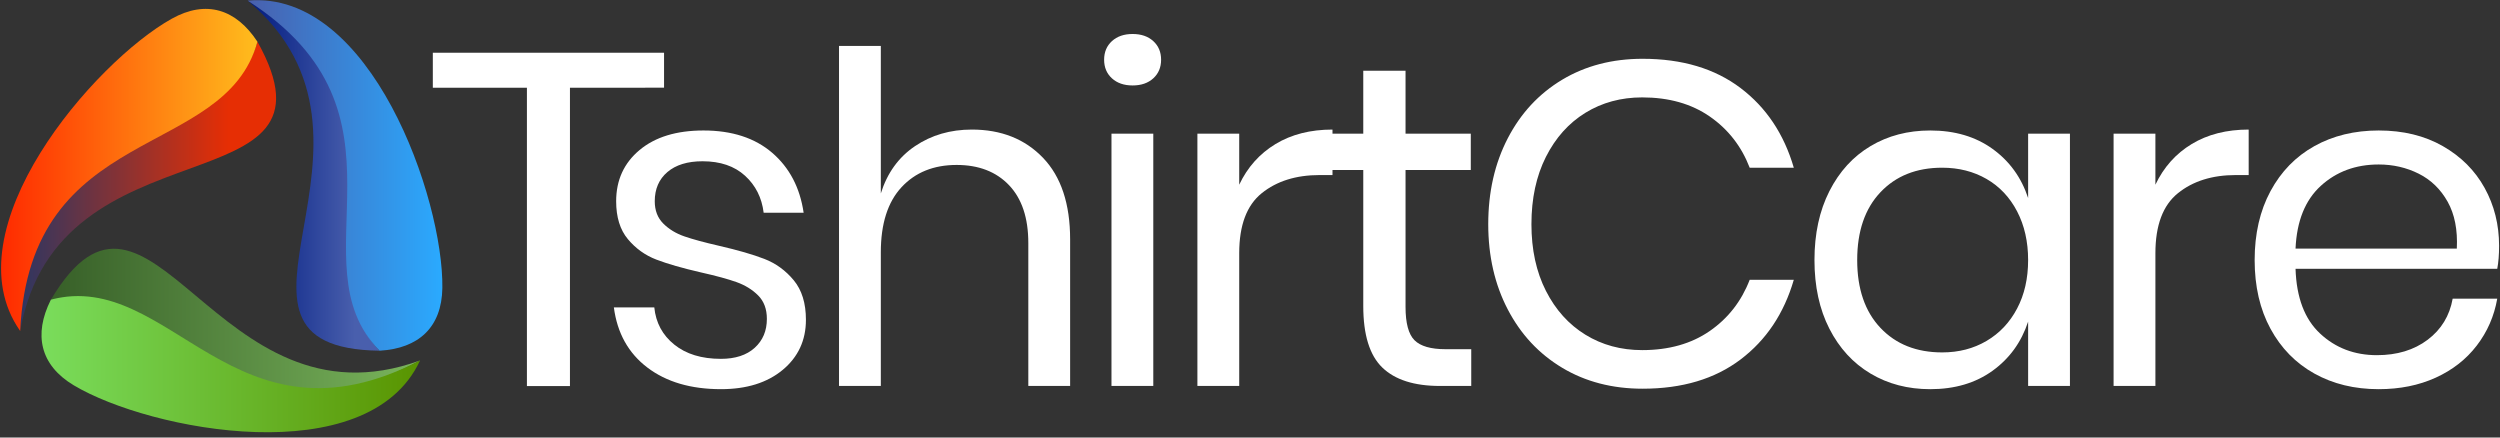
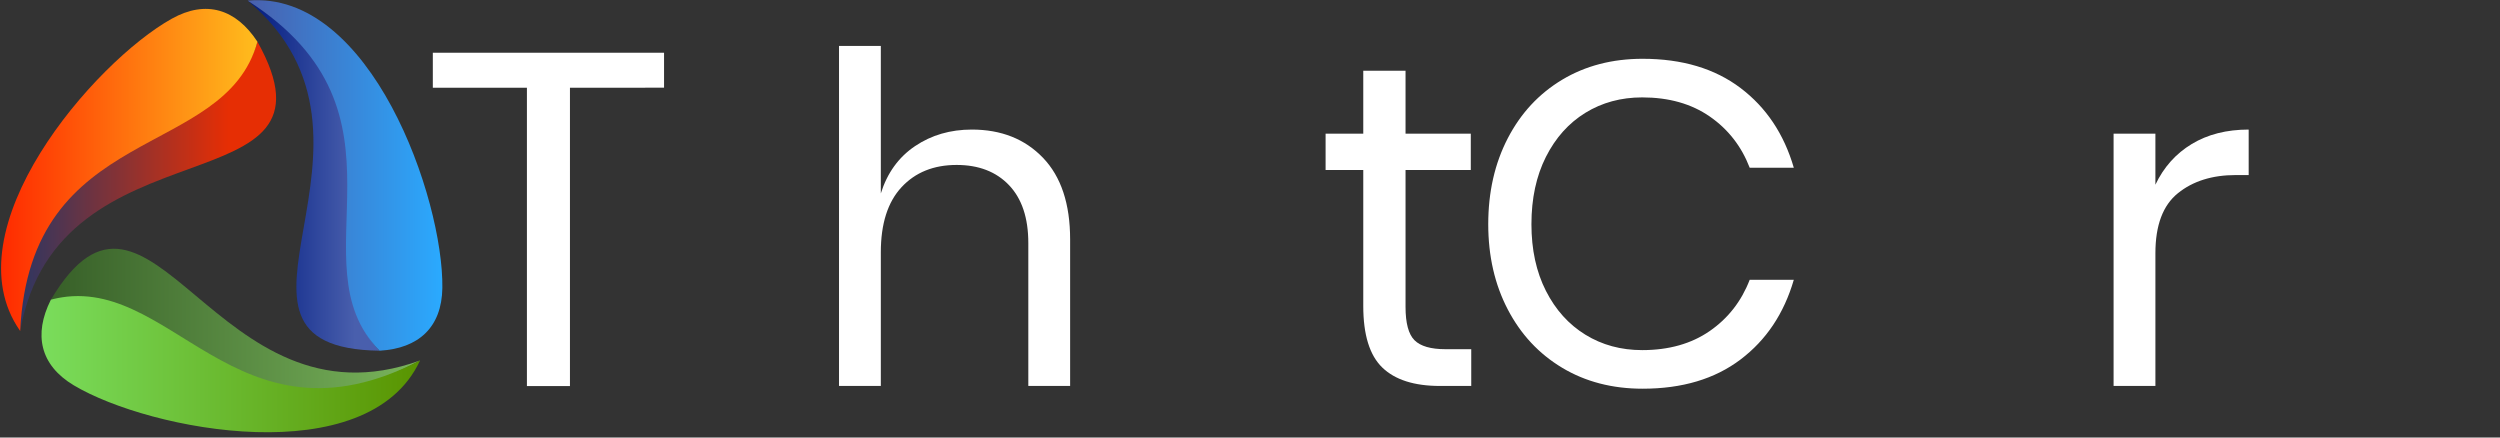
<svg xmlns="http://www.w3.org/2000/svg" version="1.0" x="0px" y="0px" width="1000px" height="175px" viewBox="0 0 1000 175" enable-background="new 0 0 1000 175" xml:space="preserve">
  <rect x="0" y="0" width="1000" height="175" fill="#333333" stroke="none" />
  <g id="Layer_1" display="none">
</g>
  <g id="Layer_2">
    <g>
      <path fill="#FFFFFF" d="M265.618,21.085v13.996H227.98v119.345h-17.212V35.081H173.13V21.085H265.618z" />
    </g>
    <g>
-       <path fill="#FFFFFF" d="M308.862,61.107c6.921,5.945,11.119,13.939,12.59,23.985h-15.99c-0.735-6.002-3.216-10.935-7.444-14.795    c-4.227-3.859-9.896-5.789-17.001-5.789c-6.005,0-10.692,1.441-14.061,4.319c-3.371,2.88-5.054,6.771-5.054,11.67    c0,3.677,1.132,6.65,3.4,8.914c2.266,2.269,5.084,3.985,8.455,5.147c3.368,1.165,7.995,2.421,13.876,3.767    c7.473,1.718,13.509,3.463,18.104,5.239c4.595,1.777,8.515,4.627,11.763,8.546c3.245,3.922,4.871,9.189,4.871,15.805    c0,8.211-3.096,14.889-9.282,20.034c-6.189,5.146-14.428,7.719-24.72,7.719c-12.01,0-21.811-2.878-29.407-8.638    c-7.599-5.758-12.07-13.785-13.417-24.077h16.174c0.611,6.128,3.276,11.09,7.995,14.887c4.716,3.8,10.936,5.698,18.655,5.698    c5.758,0,10.261-1.47,13.509-4.412c3.245-2.939,4.87-6.799,4.87-11.579c0-3.919-1.166-7.044-3.492-9.372    c-2.329-2.326-5.21-4.103-8.639-5.33c-3.431-1.224-8.15-2.511-14.152-3.86c-7.475-1.714-13.448-3.429-17.92-5.147    c-4.474-1.713-8.27-4.438-11.395-8.179c-3.125-3.735-4.687-8.791-4.687-15.163c0-8.453,3.125-15.283,9.374-20.492    c6.249-5.206,14.764-7.811,25.547-7.811C292.781,52.193,301.938,55.166,308.862,61.107z" />
      <path fill="#FFFFFF" d="M417.208,63.129c7.228,7.536,10.843,18.41,10.843,32.624v58.63h-16.725v-57.16    c0-10.046-2.574-17.765-7.72-23.159c-5.146-5.39-12.13-8.086-20.952-8.086c-9.19,0-16.542,2.972-22.055,8.915    c-5.514,5.944-8.27,14.612-8.27,26.007v53.484h-16.725V18.375h16.725v58.998c2.573-8.208,7.136-14.52,13.692-18.931    c6.553-4.411,14.12-6.616,22.699-6.616C400.483,51.826,409.977,55.593,417.208,63.129z" />
-       <path fill="#FFFFFF" d="M444.775,16.446c2.082-1.899,4.839-2.849,8.27-2.849c3.428,0,6.186,0.95,8.27,2.849    c2.082,1.901,3.125,4.382,3.125,7.444c0,3.064-1.043,5.545-3.125,7.443c-2.084,1.902-4.842,2.849-8.27,2.849    c-3.432,0-6.189-0.948-8.27-2.849c-2.086-1.898-3.125-4.379-3.125-7.443C441.651,20.828,442.69,18.347,444.775,16.446z     M461.316,53.48v100.903h-16.725V53.48H461.316z" />
-       <path fill="#FFFFFF" d="M510.206,57.615c6.369-3.86,13.968-5.789,22.79-5.789v18.195h-5.146c-9.437,0-17.157,2.421-23.159,7.259    c-6.005,4.842-9.005,12.838-9.005,23.986v53.116H478.96V53.48h16.726v20.402C498.993,66.897,503.833,61.475,510.206,57.615z" />
      <path fill="#FFFFFF" d="M588.499,139.678v14.705h-12.497c-10.293,0-17.983-2.451-23.067-7.352    c-5.085-4.899-7.627-13.11-7.627-24.629V68h-15.071V53.48h15.071V28.3h16.909V53.48h26.098V68h-26.098v54.77    c0,6.496,1.195,10.937,3.584,13.324c2.389,2.39,6.525,3.584,12.406,3.584H588.499z" />
      <path fill="#FFFFFF" d="M696.2,35.193c10.292,7.782,17.397,18.411,21.319,31.888h-17.644c-3.307-8.575-8.638-15.407-15.989-20.493    c-7.352-5.083-16.358-7.628-27.018-7.628c-8.454,0-16.022,2.053-22.698,6.157c-6.68,4.107-11.947,9.988-15.807,17.644    c-3.86,7.659-5.789,16.633-5.789,26.927c0,10.171,1.929,19.053,5.789,26.649c3.86,7.599,9.127,13.449,15.807,17.553    c6.676,4.106,14.244,6.156,22.698,6.156c10.66,0,19.665-2.541,27.018-7.627c7.351-5.083,12.682-11.915,15.989-20.493h17.644    c-3.922,13.481-11.027,24.109-21.319,31.888c-10.293,7.783-23.342,11.671-39.148,11.671c-12.13,0-22.853-2.785-32.164-8.362    c-9.313-5.574-16.574-13.353-21.78-23.342c-5.209-9.986-7.811-21.348-7.811-34.093c0-12.866,2.602-24.321,7.811-34.37    c5.206-10.046,12.467-17.856,21.78-23.434c9.311-5.574,20.033-8.362,32.164-8.362C672.858,23.522,685.906,27.413,696.2,35.193z" />
-       <path fill="#FFFFFF" d="M797.007,59.545c6.801,4.902,11.547,11.459,14.244,19.666V53.48h16.725v100.903H811.25v-25.732    c-2.696,8.211-7.443,14.768-14.244,19.667c-6.801,4.902-15.103,7.351-24.905,7.351c-8.945,0-16.909-2.082-23.892-6.249    c-6.985-4.164-12.469-10.137-16.45-17.92c-3.983-7.779-5.973-16.938-5.973-27.477c0-10.536,1.99-19.725,5.973-27.568    c3.981-7.84,9.466-13.845,16.45-18.012c6.983-4.164,14.947-6.249,23.892-6.249C781.904,52.193,790.206,54.646,797.007,59.545z     M752.161,76.914c-6.189,6.555-9.282,15.593-9.282,27.108c0,11.52,3.093,20.557,9.282,27.11    c6.186,6.556,14.428,9.833,24.721,9.833c6.617,0,12.526-1.531,17.736-4.594c5.206-3.062,9.282-7.38,12.222-12.958    c2.941-5.574,4.41-12.039,4.41-19.391c0-7.351-1.47-13.843-4.41-19.482c-2.941-5.633-7.016-9.953-12.222-12.958    c-5.21-3.001-11.119-4.502-17.736-4.502C766.588,67.08,758.347,70.36,752.161,76.914z" />
      <path fill="#FFFFFF" d="M876.681,57.615c6.369-3.86,13.968-5.789,22.79-5.789v18.195h-5.146c-9.437,0-17.157,2.421-23.158,7.259    c-6.005,4.842-9.006,12.838-9.006,23.986v53.116h-16.726V53.48h16.726v20.402C865.47,66.897,870.308,61.475,876.681,57.615z" />
-       <path fill="#FFFFFF" d="M998.9,107.516h-80.684c0.366,11.518,3.643,20.155,9.832,25.913c6.186,5.762,13.753,8.639,22.699,8.639    c8.087,0,14.855-2.05,20.309-6.157c5.451-4.104,8.791-9.587,10.016-16.449H998.9c-1.225,6.983-3.951,13.232-8.179,18.746    c-4.228,5.514-9.712,9.804-16.449,12.865c-6.74,3.065-14.337,4.596-22.791,4.596c-9.681,0-18.259-2.082-25.731-6.249    c-7.476-4.164-13.324-10.137-17.552-17.92c-4.228-7.779-6.341-16.938-6.341-27.477c0-10.536,2.113-19.725,6.341-27.568    c4.228-7.84,10.076-13.845,17.552-18.012c7.472-4.164,16.05-6.249,25.731-6.249c9.802,0,18.348,2.085,25.64,6.249    c7.288,4.167,12.865,9.741,16.725,16.725c3.86,6.985,5.789,14.705,5.789,23.158C999.636,101.881,999.389,104.942,998.9,107.516z     M979.051,80.681c-2.82-5.022-6.68-8.758-11.579-11.211c-4.903-2.45-10.233-3.676-15.991-3.676c-9.19,0-16.909,2.849-23.158,8.547    c-6.249,5.698-9.621,14.06-10.108,25.087h64.511C983.095,91.956,981.868,85.707,979.051,80.681z" />
    </g>
    <g>
      <linearGradient id="SVGID_1_" gradientUnits="userSpaceOnUse" x1="99.068" y1="70.266" x2="151.831" y2="70.266">
        <stop offset="0" style="stop-color:#001A7F" />
        <stop offset="0.813" style="stop-color:#495FAD" />
      </linearGradient>
      <path fill="url(#SVGID_1_)" d="M151.831,140.285c-32.456-34.134,19.035-95.751-52.763-140.039    C166.072,56.434,74.272,139.197,151.831,140.285z" />
      <linearGradient id="SVGID_2_" gradientUnits="userSpaceOnUse" x1="99.068" y1="70.185" x2="176.948" y2="70.185">
        <stop offset="0" style="stop-color:#495FAD" />
        <stop offset="1" style="stop-color:#2AAAFF" />
      </linearGradient>
      <path fill="url(#SVGID_2_)" d="M176.941,115.22C177.471,79.601,148.376-3.981,99.274,0.226c-0.071,0.008-0.147,0.058-0.206,0.02    c70.656,45.295,18.002,104.858,52.763,140.039c0.03,0.03,0.118-0.007,0.176-0.013C167.356,139.346,176.699,131.017,176.941,115.22    z" />
      <linearGradient id="SVGID_3_" gradientUnits="userSpaceOnUse" x1="20.369" y1="127.887" x2="168.03" y2="127.887">
        <stop offset="0" style="stop-color:#375F28" />
        <stop offset="1" style="stop-color:#7AB55C" />
      </linearGradient>
      <path fill="url(#SVGID_3_)" d="M168.03,144.175c-82.165,29.934-107.934-90.95-147.66-24.325    C67.245,109.301,93.909,184.775,168.03,144.175z" />
      <linearGradient id="SVGID_4_" gradientUnits="userSpaceOnUse" x1="16.604" y1="145.665" x2="168.03" y2="145.665">
        <stop offset="0" style="stop-color:#7ADD5C" />
        <stop offset="1" style="stop-color:#599400" />
      </linearGradient>
      <path fill="url(#SVGID_4_)" d="M167.941,144.362c0.031-0.064,0.027-0.157,0.088-0.187c-74.556,38.544-99.815-36.838-147.66-24.325    c-0.041,0.01-0.051,0.104-0.079,0.156c-6.871,13.758-4.33,26.016,9.23,34.122C60.102,172.397,147.033,188.989,167.941,144.362z" />
      <linearGradient id="SVGID_5_" gradientUnits="userSpaceOnUse" x1="8.08" y1="74.55" x2="110.441" y2="74.55">
        <stop offset="0" style="stop-color:#2E3661" />
        <stop offset="0.813" style="stop-color:#E62E04" />
      </linearGradient>
      <path fill="url(#SVGID_5_)" d="M102.978,16.692C89.269,62.313,9.684,48.444,8.08,132.408    C23.239,46.286,140.815,84.407,102.978,16.692z" />
      <linearGradient id="SVGID_6_" gradientUnits="userSpaceOnUse" x1="0.432" y1="67.983" x2="102.979" y2="67.983">
        <stop offset="0" style="stop-color:#FF2A00" />
        <stop offset="1" style="stop-color:#FFBD1D" />
      </linearGradient>
      <path fill="url(#SVGID_6_)" d="M102.978,16.692c0.012-0.041-0.066-0.098-0.098-0.145C94.401,3.717,82.516-0.211,68.716,7.48    C37.603,24.827-20.232,91.817,7.961,132.238c0.04,0.059,0.122,0.099,0.118,0.171C11.98,48.568,89.892,64.383,102.978,16.692z" />
    </g>
  </g>
</svg>